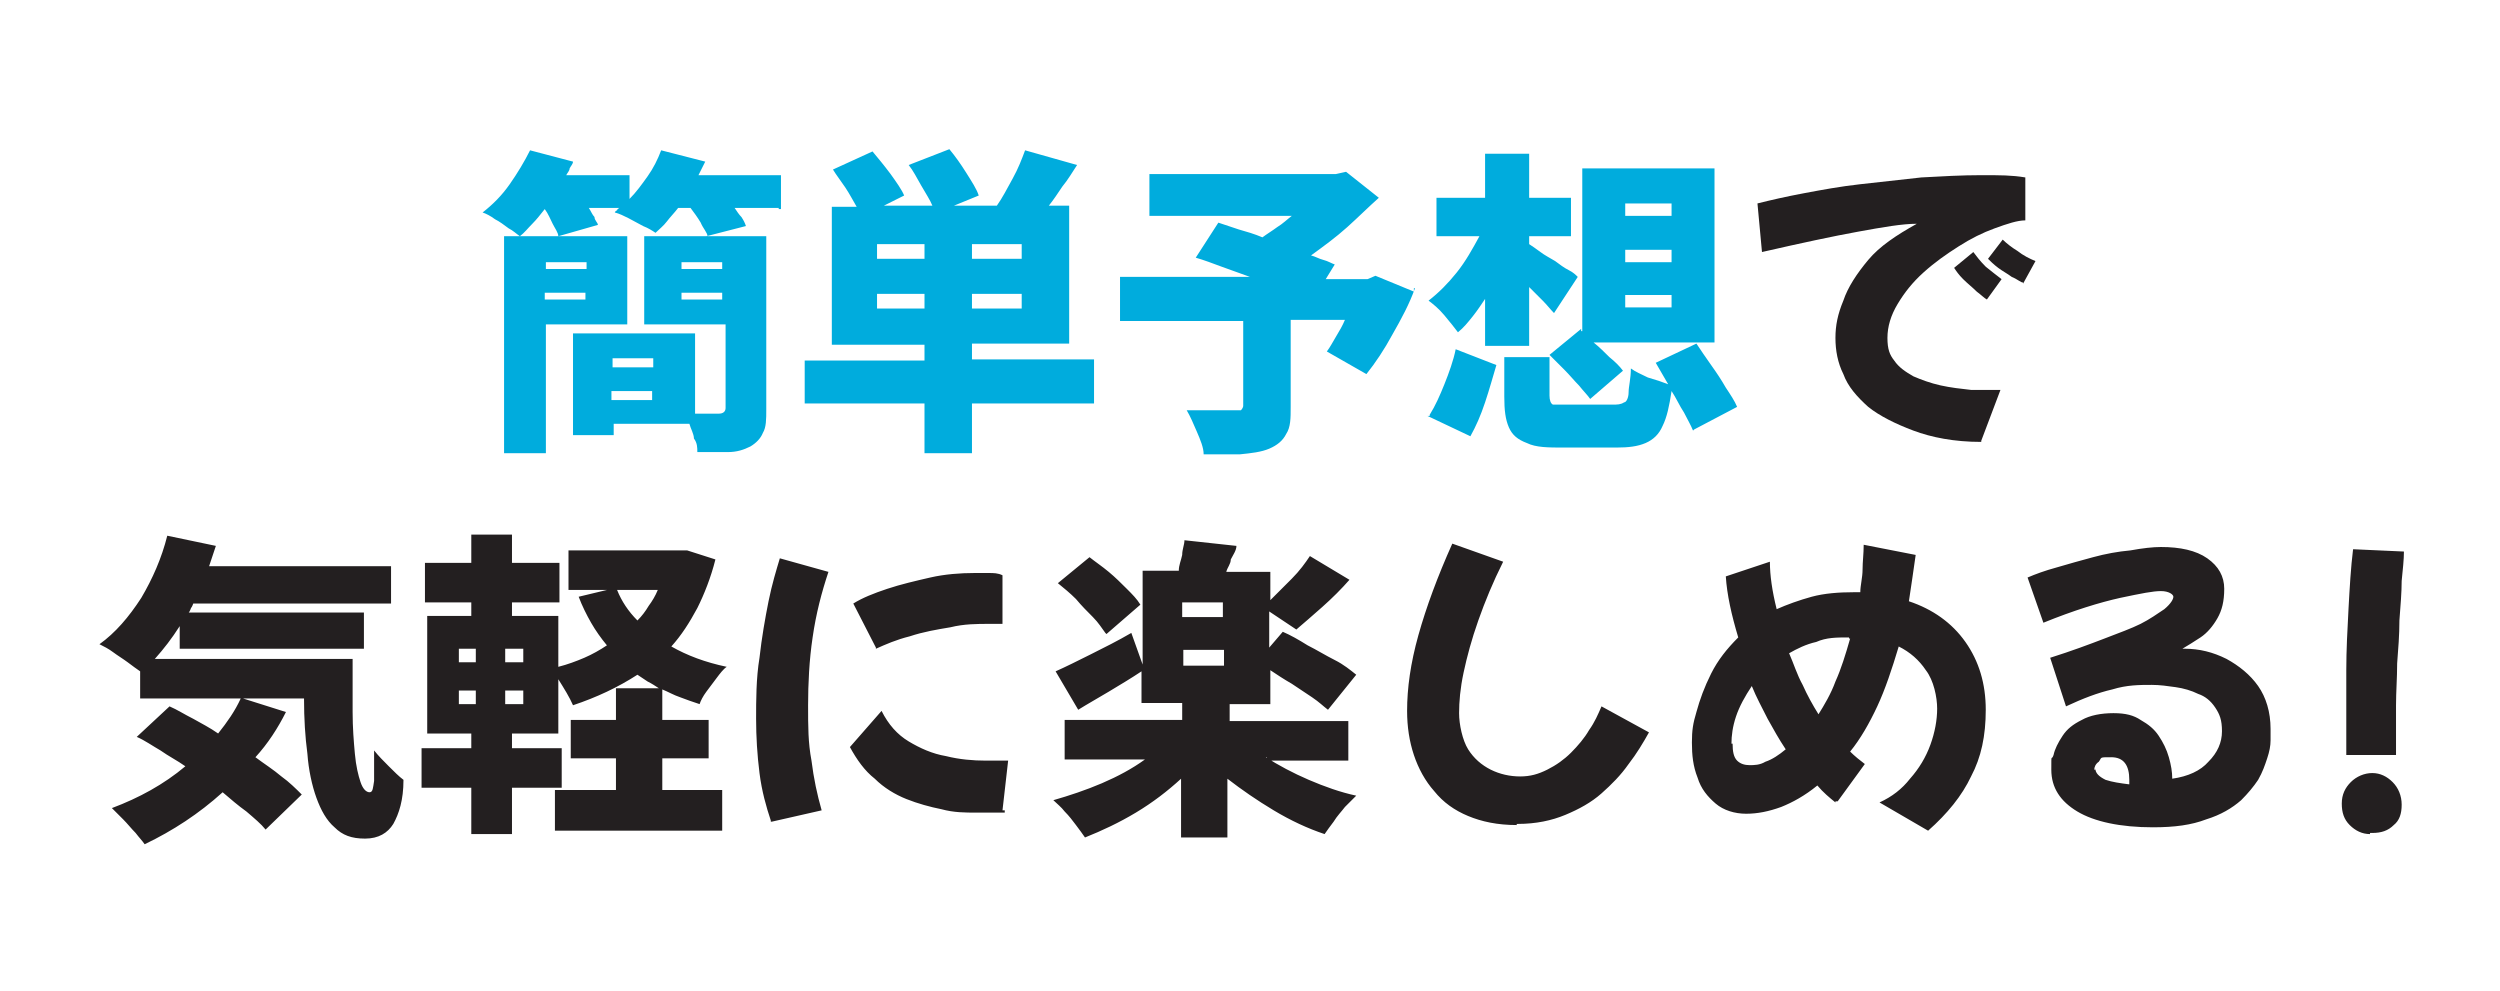
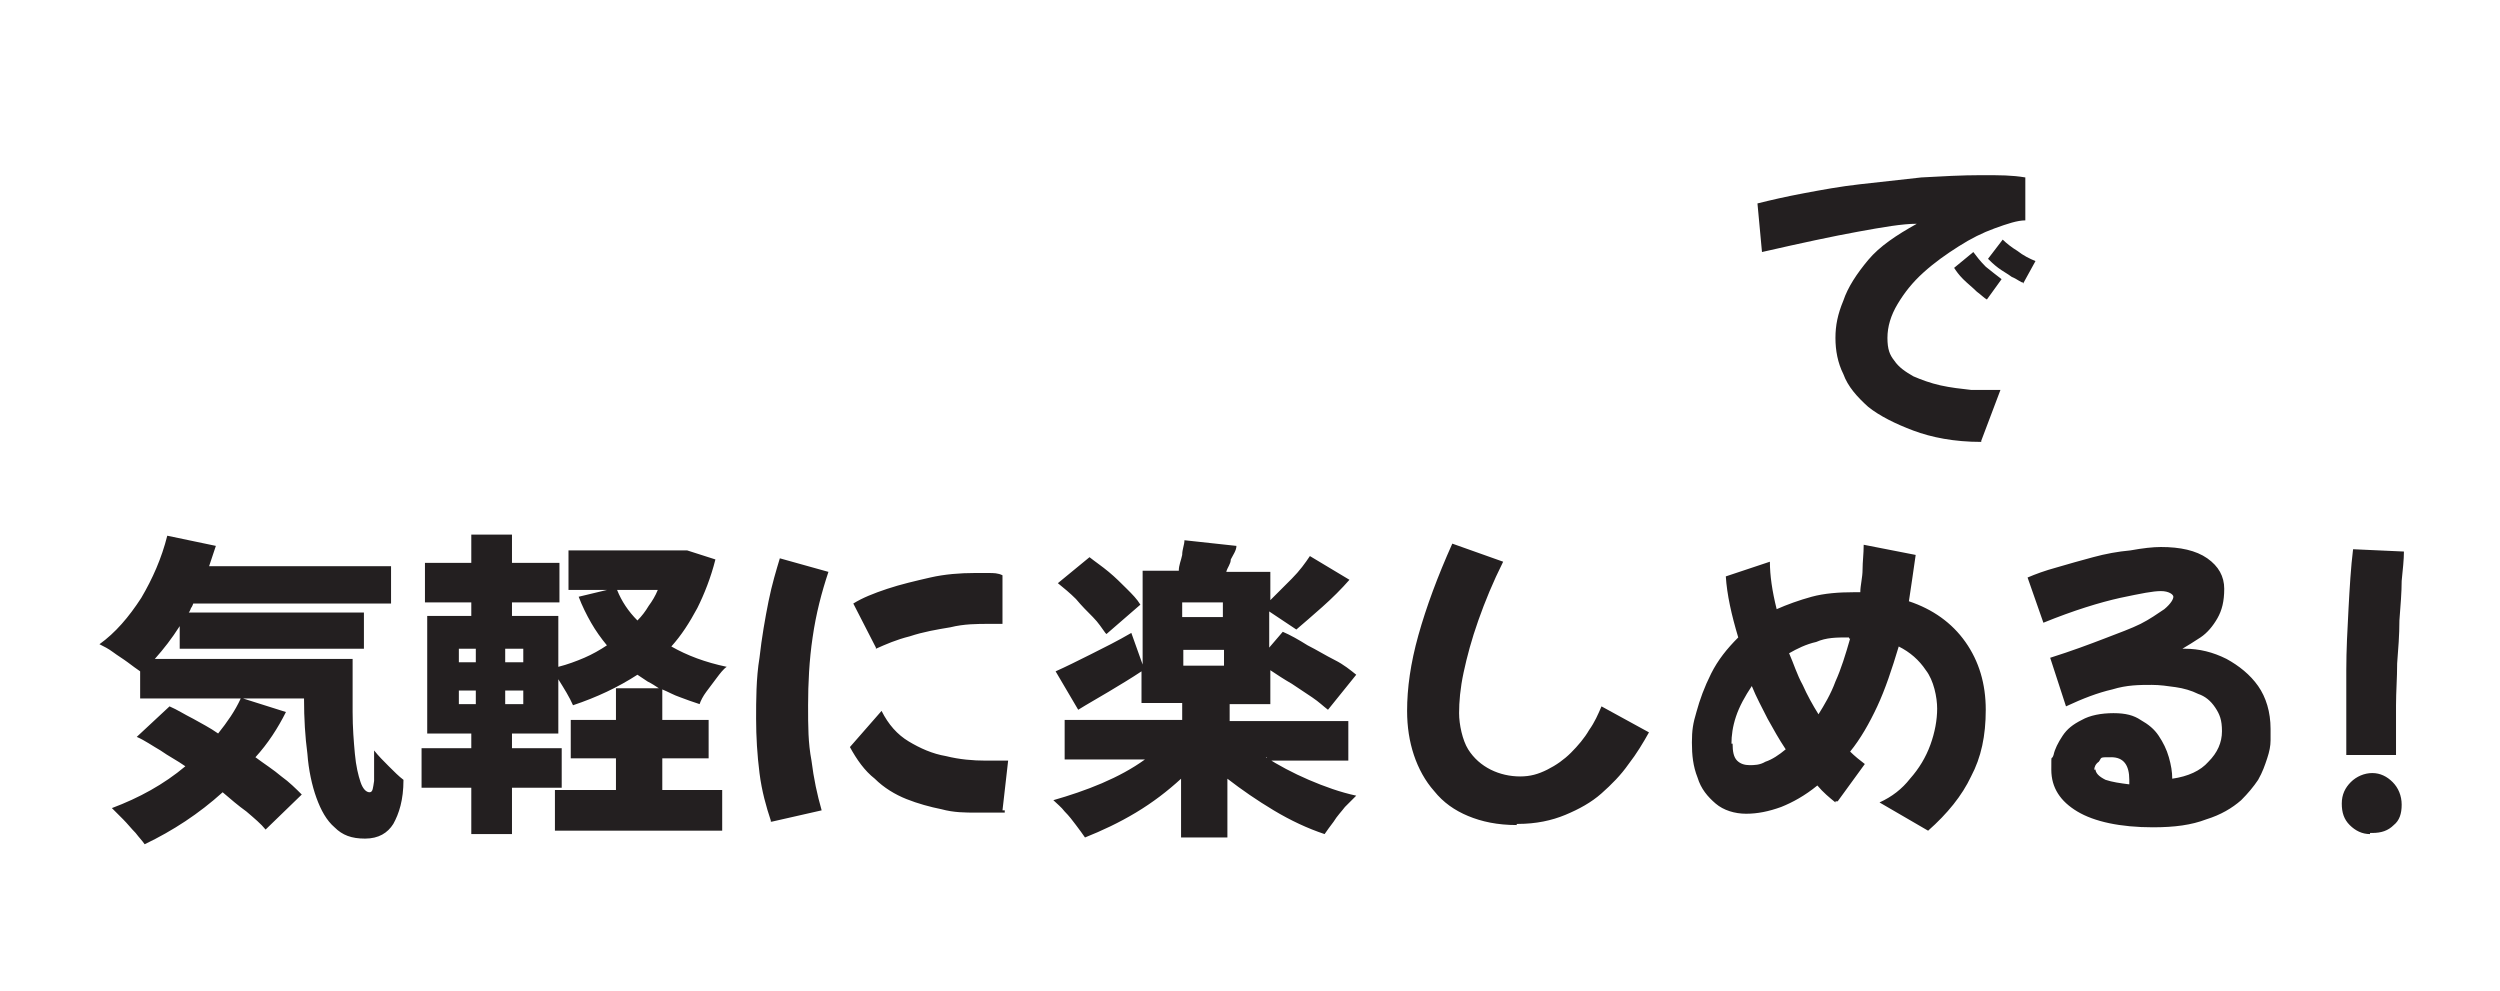
<svg xmlns="http://www.w3.org/2000/svg" id="_レイヤー_1" version="1.1" viewBox="0 0 221.2 87.7">
  <defs>
    <style>
      .st0 {
        fill: #231f20;
      }

      .st1 {
        fill: #00acdd;
      }
    </style>
  </defs>
-   <path class="st1" d="M68.9,18.4h-3.9c.2.3.4.6.6.8.2.3.3.5.4.8l-3.5.9h5.3v15.3c0,.9,0,1.6-.3,2.1-.2.5-.6.9-1.1,1.2-.6.3-1.2.5-2,.5s-1.7,0-2.7,0c0-.4,0-.8-.3-1.2,0-.4-.3-.9-.4-1.3h-6.7v1h-3.6v-9h10.8v7.1h2.1c.4,0,.6-.2.6-.5v-7.4h-7.2v-7.8h5.6c0-.3-.4-.7-.6-1.2-.3-.5-.6-.9-.9-1.3h-1.1c-.3.4-.7.8-1,1.2-.3.4-.7.7-1,1-.3-.2-.6-.4-1.1-.6-.4-.2-.9-.5-1.3-.7-.4-.2-.8-.4-1.2-.5,0,0,0-.1.2-.2,0,0,0-.1.2-.2h-2.7c.2.3.3.6.5.8,0,.3.3.5.3.7l-3.5,1c0-.3-.3-.7-.5-1.1s-.4-.9-.7-1.3c-.4.5-.7.9-1.1,1.3-.4.4-.7.8-1.1,1.1-.3-.2-.6-.5-1-.7-.4-.3-.8-.6-1.2-.8-.4-.3-.8-.5-1.1-.6.9-.7,1.7-1.5,2.4-2.5s1.3-2,1.8-3l3.8,1c0,.2-.2.4-.3.6,0,.2-.2.4-.3.6h5.6v2.1c.6-.6,1.1-1.3,1.6-2,.5-.7.9-1.5,1.2-2.3l3.9,1c-.2.4-.4.8-.6,1.2h7.3v3h-.2ZM55.5,28.7h-7.2v11.4h-3.7v-19.2h10.9v7.8ZM48.3,23.2v.6h3.6v-.6h-3.6ZM63.9,23.2h-3.6v.6h3.6v-.6ZM51.8,26.5v-.6h-3.6v.6h3.6ZM63.9,26.5v-.6h-3.6v.6h3.6ZM54.2,31.7v.8h3.6v-.8h-3.6ZM57.7,35.4v-.8h-3.6v.8h3.6ZM96.8,35.7h-10.8v4.4h-4.2v-4.4h-10.6v-3.8h10.6v-1.4h-8.2v-12.2h2.2c-.3-.5-.6-1.1-1-1.7s-.8-1.1-1.1-1.6l3.5-1.6c.5.6,1,1.2,1.6,2,.5.7,1,1.4,1.2,1.9l-1.8.9h4.3c-.2-.5-.6-1.1-1-1.8-.4-.7-.7-1.3-1.1-1.8l3.6-1.4c.5.6,1,1.3,1.5,2.1s.9,1.4,1.1,2l-2.2.9h3.8c.5-.7.9-1.5,1.4-2.4s.8-1.7,1.1-2.5l4.6,1.3c-.4.6-.8,1.3-1.3,1.9-.4.6-.8,1.2-1.2,1.7h1.8v12.2h-8.6v1.4h10.8v3.8h0ZM81.8,21.6h-4.2v1.3h4.2v-1.3ZM90.4,21.6h-4.4v1.3h4.4v-1.3ZM81.8,27.3v-1.3h-4.2v1.3h4.2ZM90.4,26h-4.4v1.3h4.4v-1.3ZM125.2,25.5c-.5,1.4-1.2,2.7-2,4.1-.7,1.3-1.5,2.5-2.3,3.5l-3.5-2c.3-.4.5-.8.8-1.3s.6-1,.8-1.5h-4.8v7.7c0,1,0,1.8-.4,2.4-.3.6-.8,1-1.5,1.3s-1.6.4-2.6.5c-1,0-2,0-3.2,0,0-.6-.3-1.3-.6-2-.3-.7-.6-1.4-.9-1.9h4.2c.3,0,.5,0,.6,0,0,0,.2-.2.2-.4v-7.5h-10.9v-3.9h11.5c-.8-.3-1.7-.6-2.5-.9s-1.6-.6-2.3-.8l2-3.1c.6.2,1.2.4,1.8.6.7.2,1.4.4,2.1.7.4-.3.9-.6,1.3-.9.5-.3.9-.7,1.3-1h-12.6v-3.7h16.5l.9-.2,2.9,2.3c-.9.8-1.8,1.7-2.8,2.6s-2.1,1.7-3.2,2.5c.4.1.7.3,1.1.4s.7.3,1,.4l-.8,1.3h3.7l.7-.3,3.4,1.4v-.3ZM131.5,26.3c-.4.6-.8,1.2-1.2,1.7s-.8,1-1.3,1.4c-.3-.4-.7-.9-1.2-1.5s-1-1-1.4-1.3c.9-.7,1.7-1.5,2.5-2.5.8-1,1.4-2.1,2-3.2h-3.8v-3.4h4.3v-3.9h3.9v3.9h3.7v3.4h-3.7v.7c.3.2.6.4,1,.7.4.3.8.5,1.3.8.4.3.8.6,1.2.8.4.2.6.4.8.6l-2.1,3.2c-.3-.3-.6-.7-1-1.1s-.8-.8-1.2-1.2v5.2h-3.9v-4.4h.1ZM139.9,29.3h.1c0,.1,0-14.4,0-14.4h11.7v15.4h-10.7c.5.4,1,.9,1.4,1.3.5.4.9.8,1.2,1.2l-2.9,2.5c-.2-.3-.6-.7-1-1.2-.4-.4-.8-.9-1.3-1.4s-.9-.9-1.3-1.3l2.8-2.3v.2ZM143.8,19.1h4.1v-1.1h-4.1v1.1ZM143.8,23.2h4.1v-1.1h-4.1v1.1ZM143.8,27.2h4.1v-1.1h-4.1v1.1ZM149.8,38.1c-.2-.5-.5-1-.8-1.6-.4-.6-.7-1.3-1.1-1.9-.2,1.3-.4,2.3-.8,3.1-.3.7-.8,1.2-1.5,1.5s-1.5.4-2.6.4h-4.6c-1.4,0-2.5,0-3.3-.4-.8-.3-1.3-.7-1.6-1.4s-.4-1.5-.4-2.7v-3.5h4v3.4c0,.4.1.7.3.8.2,0,.7,0,1.4,0h3.9c.4,0,.7,0,1-.2.2,0,.4-.4.4-.9s.2-1.2.2-2.1c.4.3.9.5,1.5.8.7.2,1.3.4,1.8.6l-1.1-1.9,3.6-1.7c.4.6.8,1.2,1.3,1.9s.9,1.3,1.3,2c.4.6.8,1.2,1,1.7l-3.8,2h0ZM126.5,36.7c.5-.8.9-1.7,1.3-2.7.4-1,.8-2.1,1-3.1l3.6,1.4c-.3,1-.6,2.1-1,3.3s-.8,2.1-1.3,3l-3.8-1.8h.2Z" />
  <path class="st0" d="M175.3,39.1c-2.4,0-4.4-.4-6-1s-3-1.3-4-2.1c-1-.9-1.8-1.8-2.2-2.9-.5-1-.7-2.1-.7-3.2s.2-2.1.7-3.3c.4-1.2,1.2-2.4,2.2-3.6s2.5-2.2,4.3-3.2c-1.3,0-3,.3-5.2.7-2.2.4-5,1-8.5,1.8l-.4-4.3c1.2-.3,2.5-.6,4.1-.9s3.2-.6,5-.8c1.8-.2,3.6-.4,5.4-.6,1.8-.1,3.6-.2,5.3-.2s2.7,0,3.9.2v3.8c-.7,0-1.6.3-2.7.7-1.1.4-2.1.9-3.2,1.6-1.1.7-2.1,1.4-3.1,2.3s-1.7,1.8-2.3,2.8-.9,2-.9,3,.2,1.5.6,2c.4.6,1,1,1.7,1.4.7.3,1.5.6,2.4.8s1.8.3,2.7.4c.9,0,1.8,0,2.6,0l-1.7,4.5h0ZM179,25c-.2,0-.5-.3-1-.5-.4-.3-.8-.5-1.2-.8s-.7-.6-.9-.8l1.3-1.7c.3.3.8.7,1.3,1,.5.4,1.1.7,1.6.9l-1.1,2h0ZM175.8,26.5c-.2-.1-.5-.4-.9-.7-.4-.4-.8-.7-1.2-1.1s-.6-.7-.8-1l1.7-1.4c.3.4.6.8,1.1,1.3.5.4,1,.8,1.4,1.1,0,0-1.3,1.8-1.3,1.8ZM31.2,58.4v4.6c0,1.4.1,2.6.2,3.7s.3,1.9.5,2.5.5.9.8.9.3-.4.4-1c0-.7,0-1.6,0-2.7.4.5.8.9,1.3,1.4s.9.9,1.3,1.2c0,1.8-.4,3-.9,3.9-.5.8-1.3,1.3-2.5,1.3s-2-.3-2.7-1c-.7-.6-1.2-1.5-1.6-2.6s-.7-2.5-.8-3.9c-.2-1.5-.3-3.1-.3-4.9h-5.4l3.8,1.2c-.7,1.4-1.6,2.8-2.7,4,.8.6,1.6,1.1,2.3,1.7.7.5,1.3,1.1,1.8,1.6l-3.2,3.1c-.4-.5-1-1-1.7-1.6-.7-.5-1.4-1.1-2.1-1.7-2.1,1.9-4.4,3.4-6.9,4.6-.2-.3-.5-.6-.8-1-.4-.4-.7-.8-1.1-1.2-.4-.4-.7-.7-1-1,2.4-.9,4.6-2.1,6.5-3.7-.7-.5-1.5-.9-2.2-1.4-.7-.4-1.4-.9-2.1-1.2l2.9-2.7c.7.3,1.3.7,2.1,1.1.7.4,1.5.8,2.2,1.3.8-1,1.5-2,2-3.1h-8.9v-2.4c-.3-.2-.7-.5-1.1-.8-.4-.3-.9-.6-1.3-.9-.4-.3-.8-.5-1.2-.7,1.4-1,2.6-2.4,3.7-4.1,1-1.7,1.8-3.5,2.3-5.5l4.3.9c-.2.6-.4,1.2-.6,1.8h16.1v3.3h-17.5c0,0-.1.3-.2.4,0,0-.1.3-.2.4h15.5v3.2H15.9v-2c-.7,1.1-1.4,2-2.2,2.9h17.5ZM63.3,49.5c-.4,1.6-1,3.1-1.6,4.3-.7,1.3-1.4,2.4-2.3,3.4,1.4.8,3,1.4,4.9,1.8-.3.2-.6.6-.9,1-.3.4-.6.8-.9,1.2-.3.4-.5.8-.6,1.1-.6-.2-1.2-.4-1.7-.6-.6-.2-1.1-.5-1.6-.7v2.7h4.1v3.4h-4.1v2.8h5.3v3.6h-14.8v-3.6h5.4v-2.8h-4v-3.4h4v-2.8h3.8c-.3-.2-.6-.4-1-.6-.3-.2-.6-.4-.9-.6-1.7,1.1-3.6,2-5.7,2.7-.3-.7-.8-1.5-1.3-2.3v4.8h-4.1v1.3h4.4v3.5h-4.4v4.1h-3.6v-4.1h-4.4v-3.5h4.4v-1.3h-3.9v-10.4h3.9v-1.2h-4.1v-3.5h4.1v-2.5h3.6v2.5h4.2v3.5h-4.2v1.2h4.1v4.5c.8-.2,1.6-.5,2.3-.8s1.4-.7,2-1.1c-.5-.6-1-1.3-1.4-2s-.8-1.5-1.1-2.3l2.5-.6h-3.4v-3.5h10.5c0,0,2.5.8,2.5.8ZM54.6,52.2c.4,1,1,1.9,1.8,2.7.4-.4.7-.8,1-1.3.3-.4.6-.9.8-1.4h-3.6ZM46.3,57.4h-1.6v1.2h1.6v-1.2ZM40.6,58.6h1.5v-1.2h-1.5v1.2ZM46.3,61.1h-1.6v1.2h1.6v-1.2ZM40.6,62.3h1.5v-1.2h-1.5v1.2ZM68.2,72.6c-.4-1.2-.8-2.6-1-4.2s-.3-3.2-.3-4.8,0-3.6.3-5.4c.2-1.8.5-3.5.8-5s.7-2.8,1-3.8l4.3,1.2c-.6,1.8-1.1,3.7-1.4,5.8-.3,2-.4,4.1-.4,6s0,3.3.3,4.9c.2,1.6.5,3,.9,4.4l-4.4,1h-.1ZM77.5,57.3l-2-3.9c.8-.5,1.8-.9,3-1.3,1.2-.4,2.5-.7,3.8-1s2.7-.4,3.9-.4h1.3c.4,0,.8,0,1.2.2v4.3h-1.2c-1,0-2.2,0-3.4.3-1.2.2-2.4.4-3.6.8-1.2.3-2.1.7-3,1.1h0ZM88.9,71.9c-.4,0-.7,0-1.2,0h-1.3c-1,0-2,0-3.1-.3-1-.2-2.1-.5-3.1-.9s-2-1-2.8-1.8c-.9-.7-1.6-1.7-2.2-2.8l2.8-3.2c.6,1.2,1.4,2.1,2.4,2.7s2.1,1.1,3.3,1.3c1.2.3,2.4.4,3.5.4s.7,0,1,0h1l-.5,4.4h.2ZM112,67c1.1.7,2.4,1.4,3.8,2s2.8,1.1,4.2,1.4l-1,1c-.3.4-.7.8-1,1.3-.3.4-.6.8-.8,1.1-1.5-.5-3-1.2-4.5-2.1s-2.8-1.8-4.1-2.8v5.2h-4.1v-5.2c-1.2,1.1-2.5,2.1-4,3s-3,1.6-4.5,2.2c-.2-.3-.5-.7-.8-1.1s-.6-.8-1-1.2c-.3-.4-.7-.7-1-1,1.4-.4,2.9-.9,4.3-1.5s2.7-1.3,3.8-2.1h-7.1v-3.5h10.4v-1.5h-3.6v-2.8c-.9.6-1.9,1.2-2.9,1.8s-1.9,1.1-2.7,1.6l-2-3.4c.9-.4,1.9-.9,3.1-1.5s2.4-1.2,3.6-1.9l1,2.8v-8.3h3.2c0-.5.2-.9.3-1.4,0-.5.2-.9.2-1.3l4.6.5c0,.4-.3.8-.5,1.2,0,.4-.3.7-.4,1.1h3.9v2.5c.6-.6,1.2-1.2,1.9-1.9.7-.7,1.2-1.4,1.6-2l3.5,2.1c-.7.8-1.5,1.6-2.4,2.4s-1.6,1.4-2.3,2l-2.4-1.6v3.2l1.2-1.4c.7.3,1.4.7,2.2,1.2.8.4,1.6.9,2.4,1.3.8.4,1.4.9,1.9,1.3l-2.5,3.1c-.4-.3-.8-.7-1.4-1.1-.6-.4-1.2-.8-1.8-1.2-.7-.4-1.3-.8-1.9-1.2v3h-3.6v1.5h10.5v3.5h-7.2v-.3ZM97.8,56c-.3-.4-.6-.9-1.1-1.4s-1-1-1.5-1.6c-.5-.5-1.1-1-1.6-1.4l2.8-2.3c.5.4,1.1.8,1.7,1.3s1.1,1,1.6,1.5.9.9,1.2,1.4l-3,2.6h0ZM108.2,53.3h-3.6v1.3h3.6v-1.3ZM104.7,58.9h3.6v-1.4h-3.6v1.4ZM134.2,73c-1.7,0-3.1-.3-4.3-.8s-2.2-1.2-3-2.2c-.8-.9-1.4-2-1.8-3.2s-.6-2.5-.6-3.9c0-2,.3-4.2,1-6.7s1.7-5.2,3-8.1l4.5,1.6c-.9,1.8-1.6,3.5-2.2,5.2s-1,3.2-1.3,4.6c-.3,1.4-.4,2.6-.4,3.6s.3,2.4.8,3.2,1.2,1.4,2,1.8,1.7.6,2.6.6,1.6-.2,2.4-.6c.8-.4,1.5-.9,2.1-1.5s1.2-1.3,1.6-2c.5-.7.8-1.4,1.1-2.1l4.2,2.3c-.5.9-1.1,1.9-1.8,2.8-.7,1-1.5,1.8-2.4,2.6-.9.8-2,1.4-3.2,1.9s-2.6.8-4.2.8h-.1ZM162.4,71c-.5-.4-1.1-.9-1.6-1.5-1.1.9-2.2,1.5-3.2,1.9-1.1.4-2.1.6-3.1.6s-2-.3-2.7-.9-1.3-1.3-1.6-2.3c-.4-1-.5-2-.5-3.1s.1-1.7.4-2.7c.3-1.1.7-2.2,1.3-3.4s1.4-2.2,2.4-3.2c-.6-2-1-3.8-1.1-5.4l3.9-1.3c0,1.2.2,2.6.6,4.2.9-.4,2-.8,3.1-1.1s2.4-.4,3.7-.4h.6c0-.6.2-1.3.2-2s.1-1.4.1-2.2l4.6.9c-.2,1.4-.4,2.8-.6,4.1,2.1.7,3.8,1.9,5,3.6,1.2,1.7,1.8,3.7,1.8,6s-.4,4.2-1.3,5.9c-.8,1.7-2.1,3.3-3.8,4.8l-4.3-2.5c1.1-.5,2-1.2,2.7-2.1.8-.9,1.4-1.9,1.8-3,.4-1.1.6-2.2.6-3.2s-.3-2.5-1-3.4c-.6-.9-1.4-1.6-2.4-2.1-.6,2-1.2,3.8-1.9,5.3s-1.5,2.9-2.4,4c.4.4.9.8,1.3,1.1l-2.4,3.3h-.2ZM163.6,56.4c-1.1,0-2,0-2.9.4-.9.2-1.7.6-2.4,1,.4.9.7,1.9,1.2,2.8.4.9.9,1.8,1.4,2.6.5-.8,1.1-1.8,1.5-2.9.5-1.1.9-2.4,1.3-3.8h-.1ZM153.3,65.8c0,.7.1,1.2.4,1.5.3.3.7.4,1.1.4s.9,0,1.4-.3c.6-.2,1.2-.6,1.8-1.1-.6-.9-1.1-1.8-1.6-2.7-.5-1-1-1.9-1.4-2.9-.6.9-1.1,1.8-1.4,2.7-.3.9-.4,1.7-.4,2.4h0ZM190.5,73.2c-2.9,0-5.2-.5-6.7-1.4s-2.3-2.1-2.3-3.7,0-.7.2-1.3c.1-.5.4-1.1.8-1.7.4-.6.9-1,1.7-1.4.7-.4,1.7-.6,2.8-.6s1.8.2,2.4.6c.7.4,1.2.8,1.6,1.4.4.6.7,1.2.9,1.9.2.7.3,1.3.3,1.9h0c1.4-.2,2.5-.7,3.2-1.5.8-.8,1.2-1.7,1.2-2.7s-.2-1.5-.6-2.1-.9-1-1.5-1.2c-.6-.3-1.3-.5-2-.6s-1.4-.2-2.1-.2c-1.1,0-2.2,0-3.5.4-1.3.3-2.6.8-4.1,1.5l-1.4-4.3c1.9-.6,3.5-1.2,4.8-1.7s2.4-.9,3.2-1.3c.8-.4,1.5-.9,2.1-1.3.6-.5.8-.9.8-1.1s-.4-.5-1.1-.5-1.7.2-3.6.6c-1.8.4-4.1,1.1-6.8,2.2l-1.4-4c.7-.3,1.5-.6,2.6-.9,1-.3,2.1-.6,3.2-.9,1.1-.3,2.2-.5,3.3-.6,1.1-.2,2-.3,2.7-.3,1.7,0,3.1.3,4.1,1s1.5,1.6,1.5,2.7-.2,1.9-.6,2.6c-.4.7-.9,1.3-1.5,1.7s-1.1.7-1.6,1h.2c1.3,0,2.5.3,3.7.9,1.1.6,2.1,1.4,2.8,2.4s1.1,2.3,1.1,3.8,0,.5,0,1-.1,1-.3,1.6-.4,1.2-.8,1.9c-.4.6-.9,1.2-1.5,1.8-.8.7-1.8,1.3-3.1,1.7-1.3.5-2.8.7-4.7.7h0ZM185.4,68c0,.4.3.7.9,1,.6.2,1.3.3,2.1.4v-.4c0-1.3-.5-2-1.6-2s-.8,0-1.1.4c-.3.2-.4.5-.4.7h.1ZM208.3,48.6l4.4.2c0,.7-.1,1.6-.2,2.6,0,1-.1,2.2-.2,3.5,0,1.3-.1,2.5-.2,3.8,0,1.3-.1,2.5-.1,3.7v4.4h-4.4v-7.5c0-1.8.1-3.6.2-5.5.1-1.8.2-3.6.4-5.2h.1ZM209.7,73.8c-.7,0-1.3-.3-1.8-.8s-.7-1.1-.7-1.9.3-1.4.8-1.9,1.2-.8,1.9-.8,1.3.3,1.8.8.8,1.2.8,2-.2,1.4-.7,1.8c-.5.5-1.1.7-1.9.7h-.2Z" />
</svg>